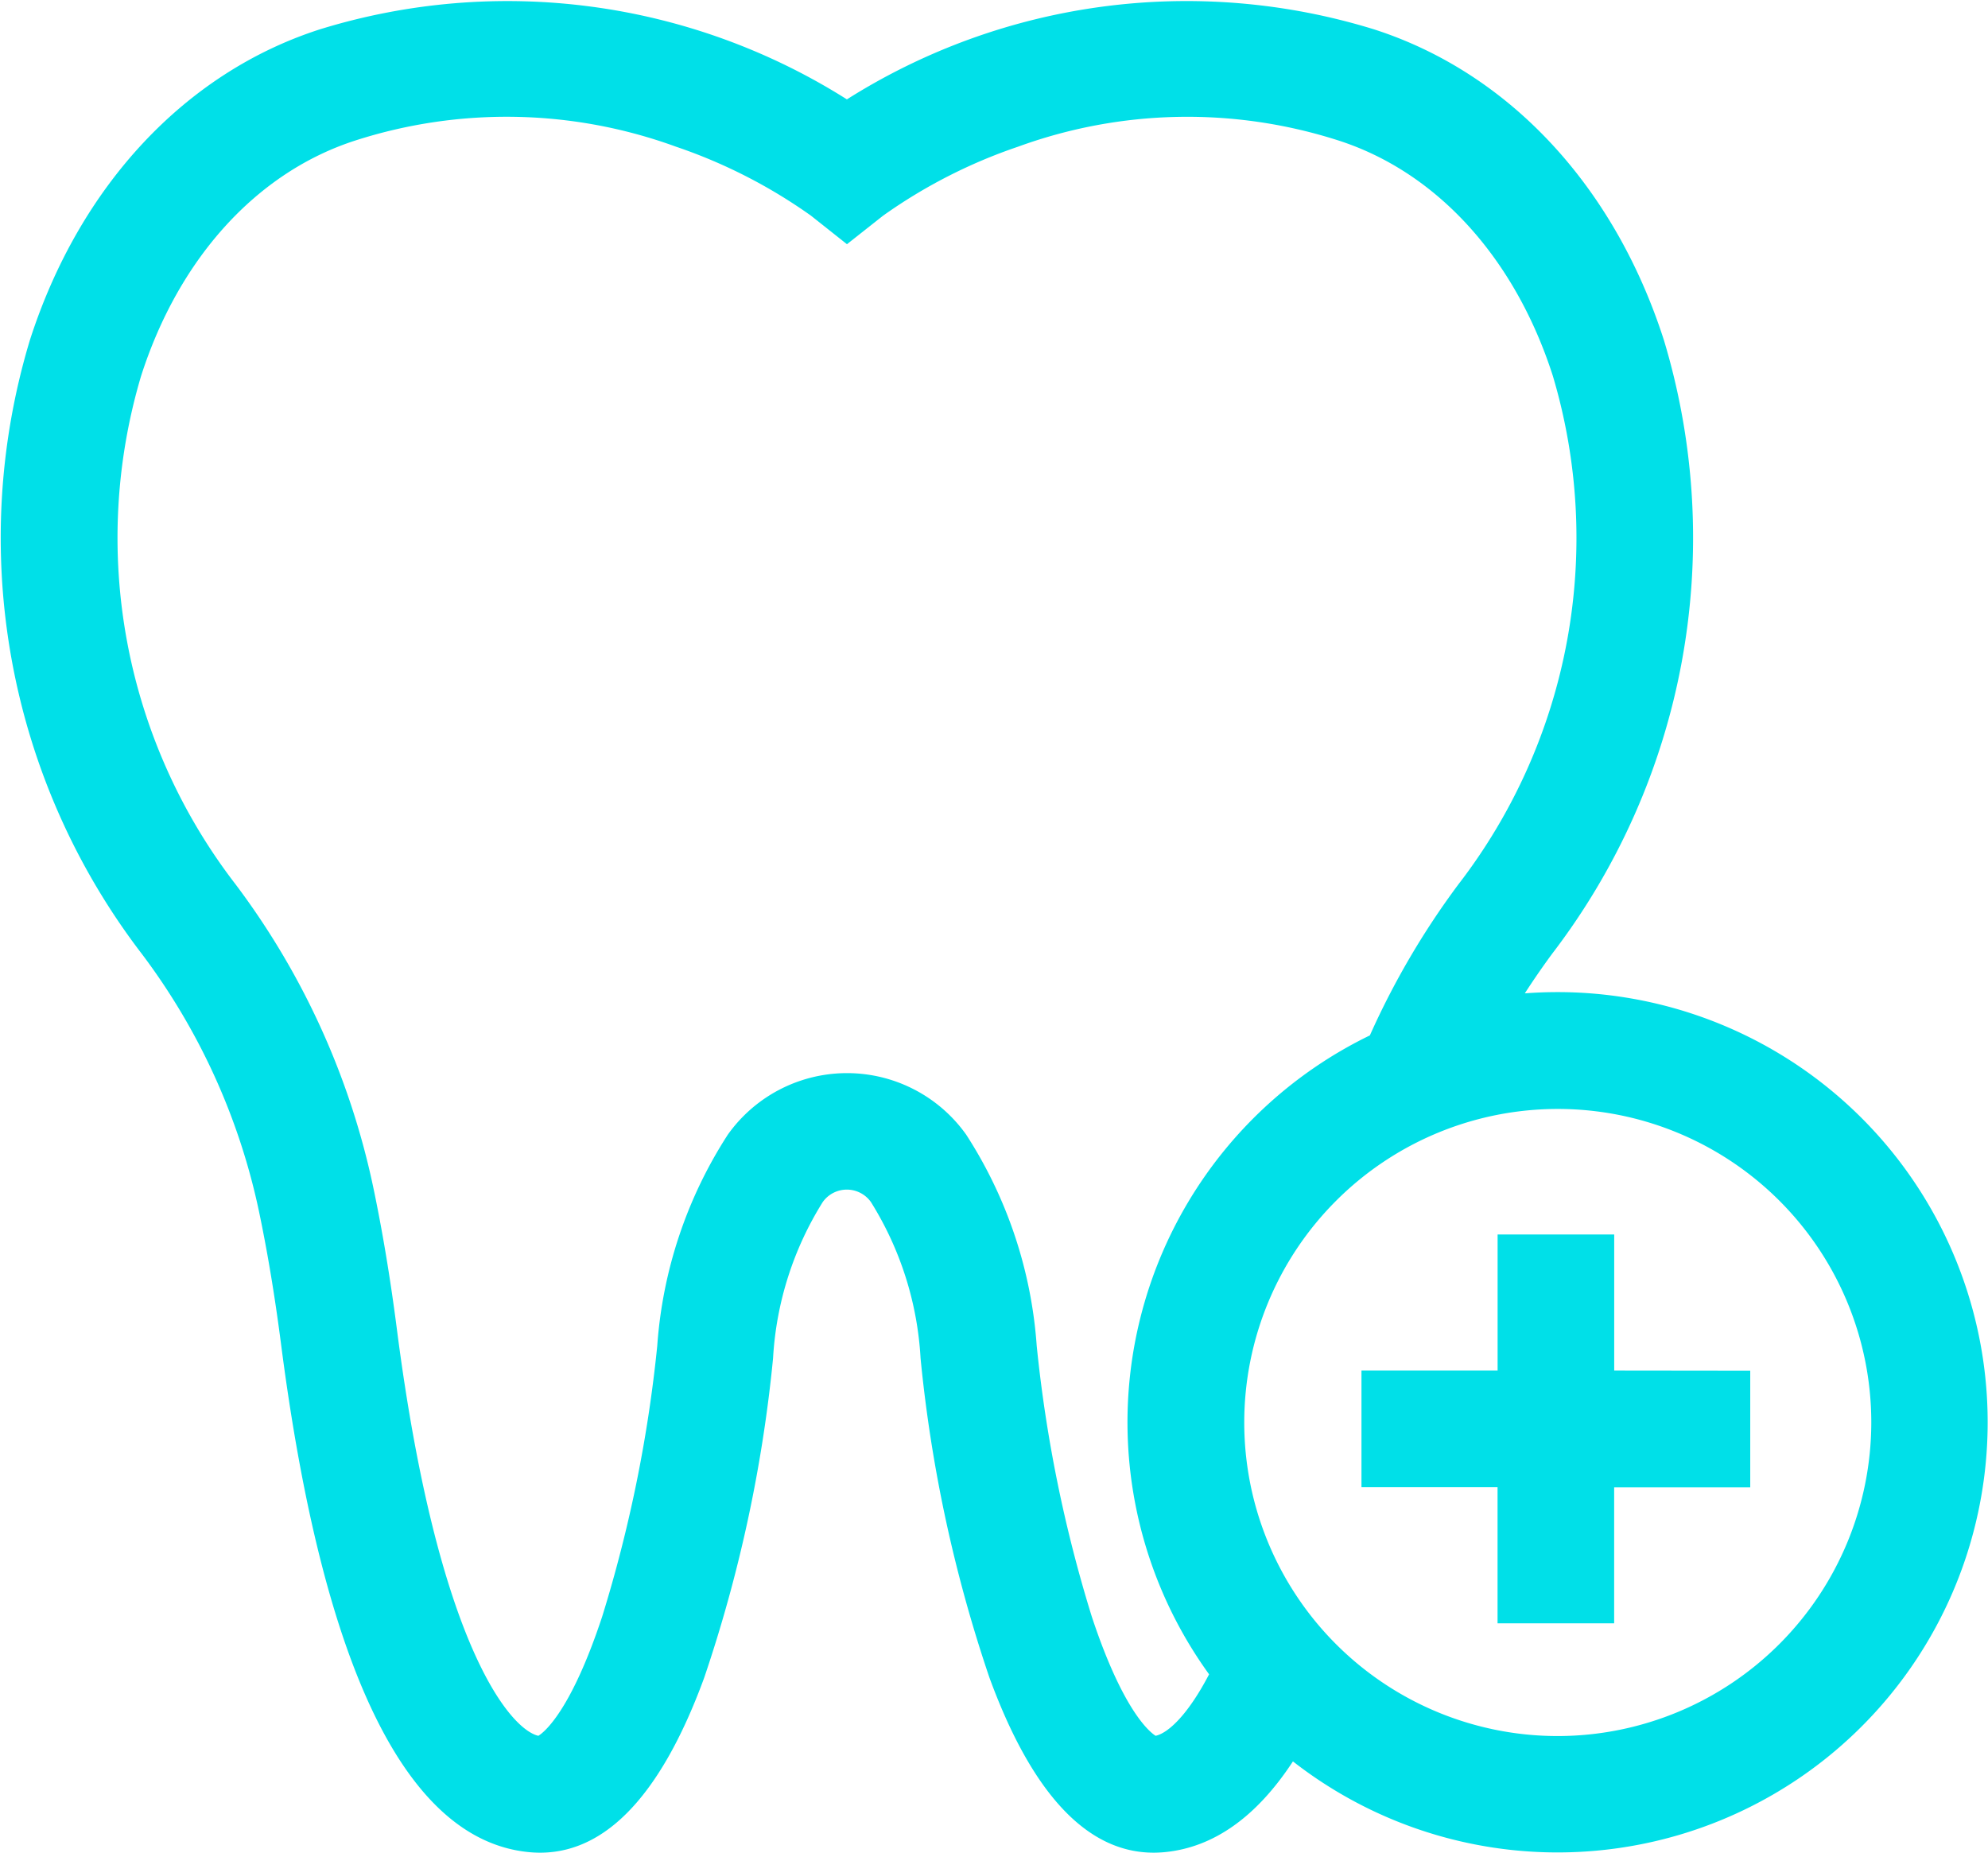
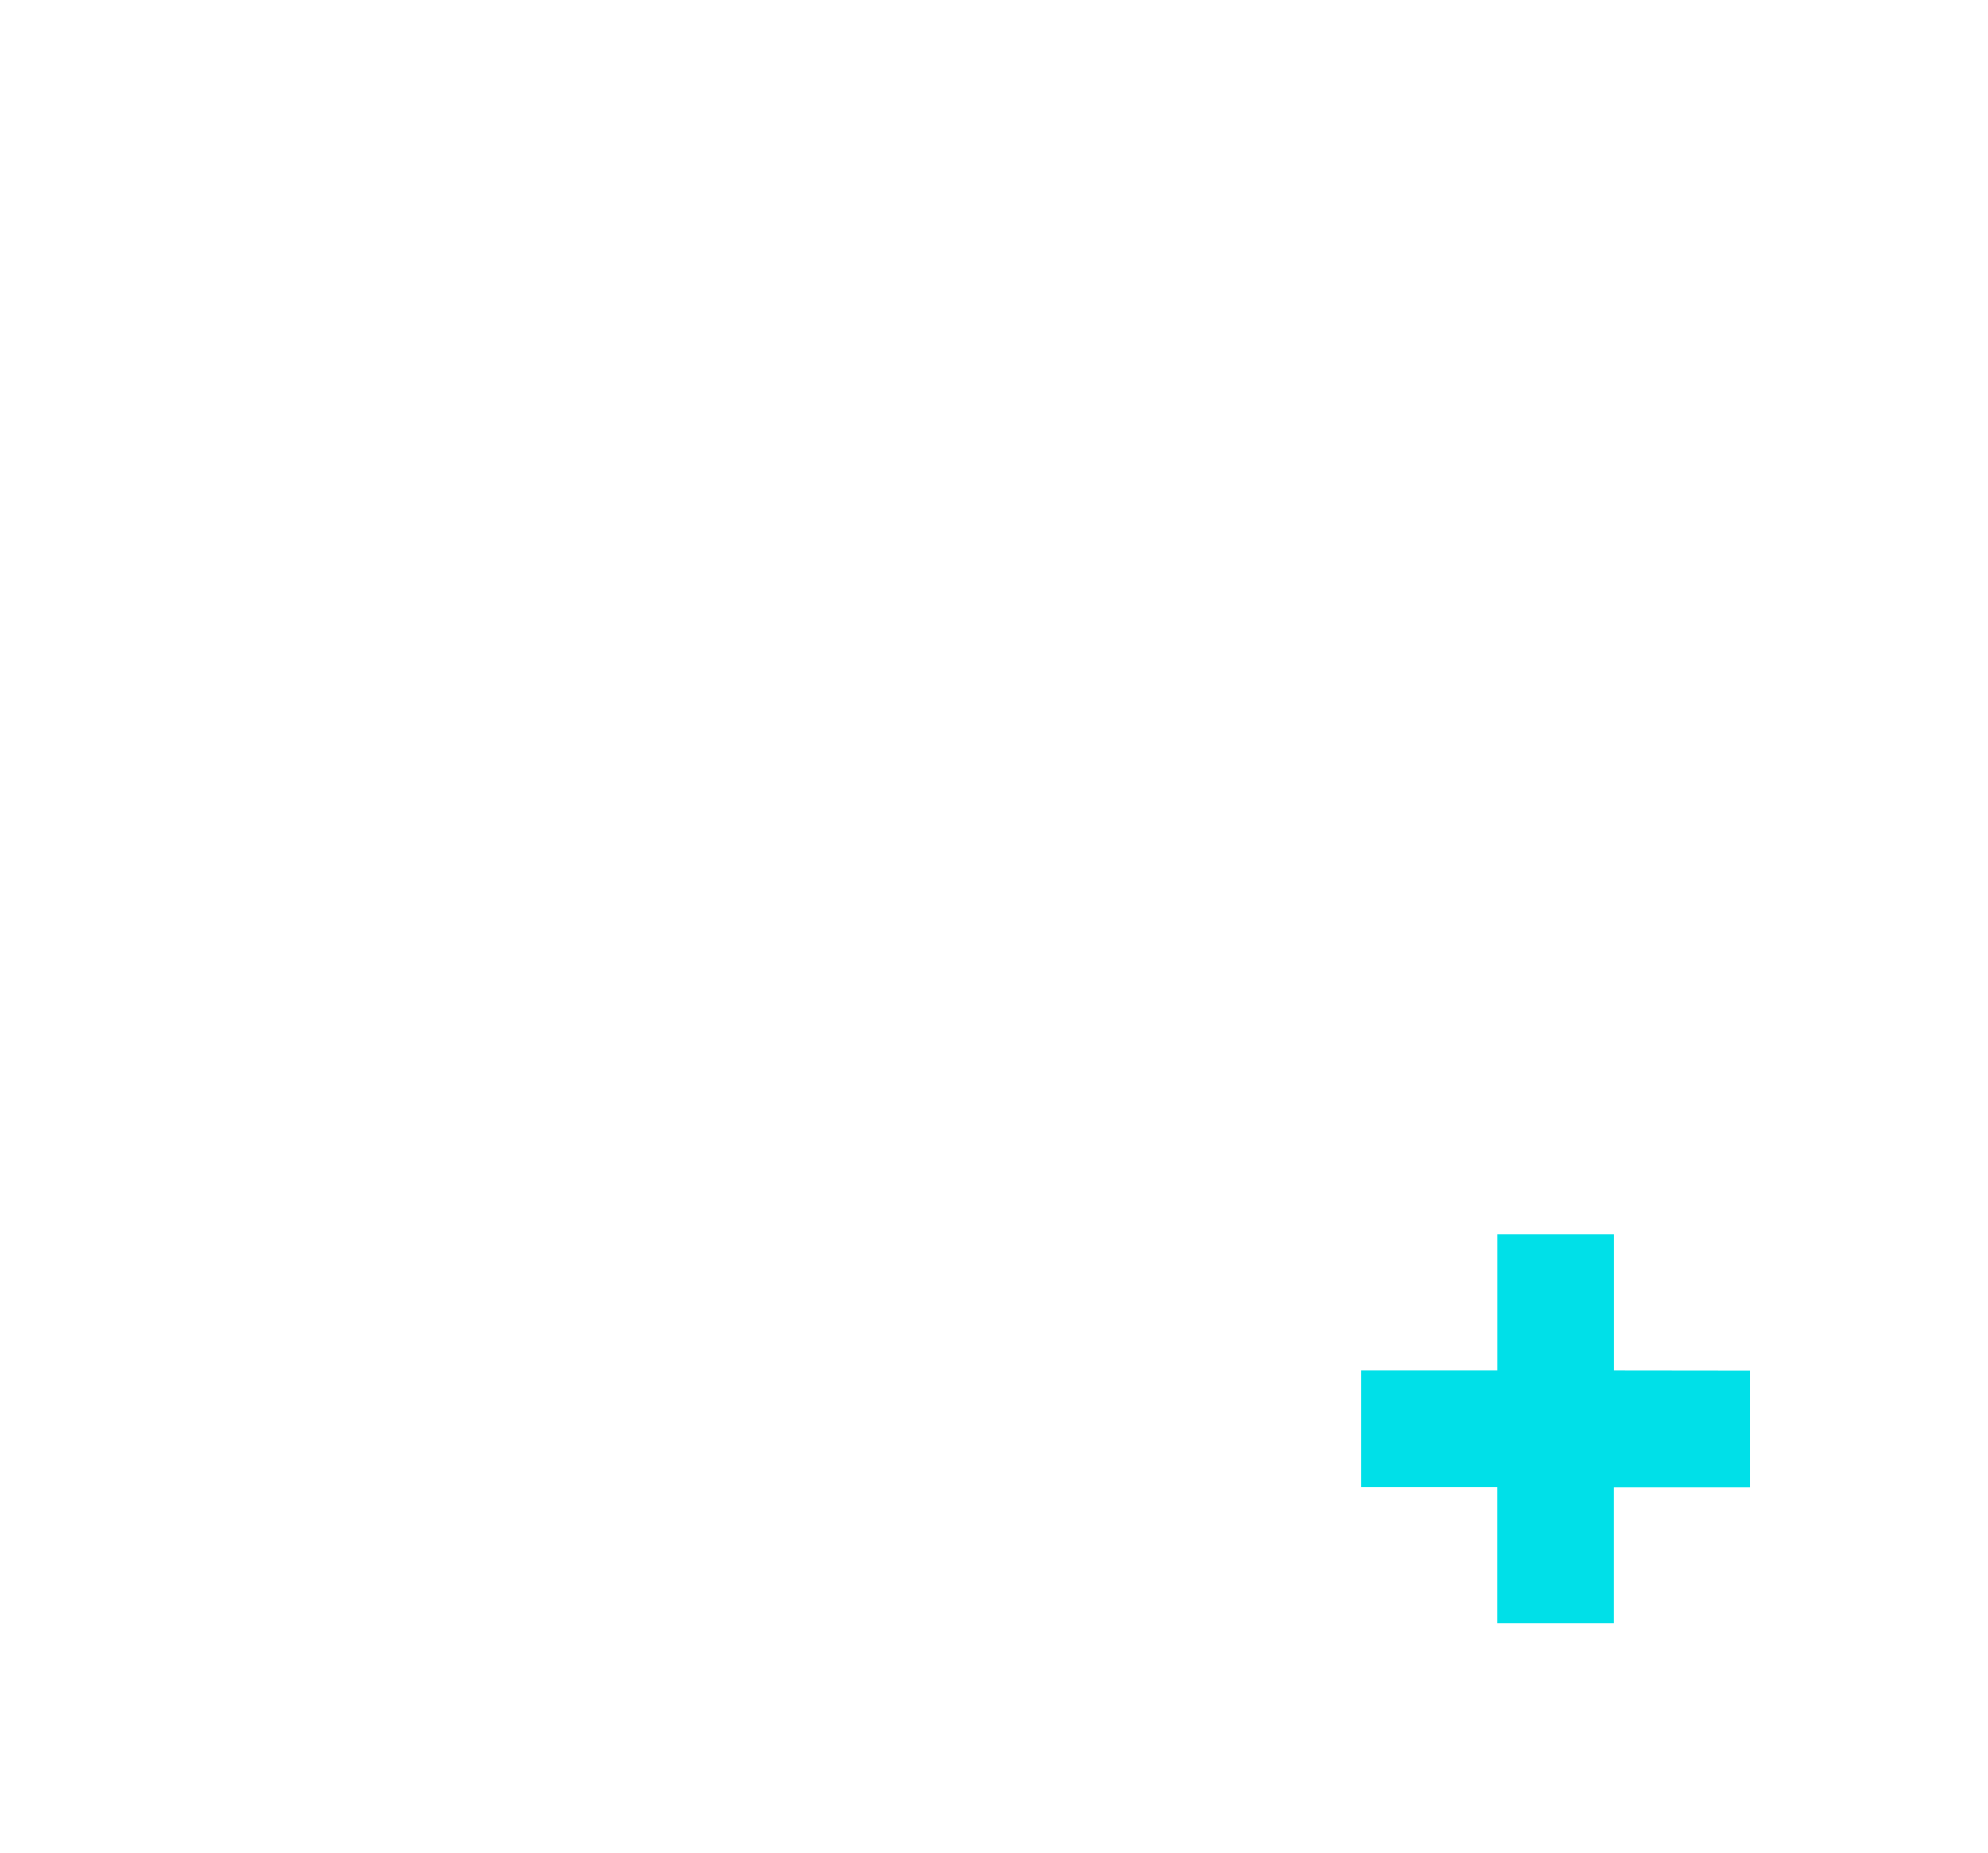
<svg xmlns="http://www.w3.org/2000/svg" width="76.724" height="71.498" viewBox="0 0 76.724 71.498">
  <defs>
    <style>.a{fill:#00e0e8;}</style>
  </defs>
  <g transform="translate(0 0)">
-     <path class="a" d="M60.119,55.724q-.642,0-1.271.048.5-.774,1.048-1.519a26.4,26.4,0,0,0,4.321-23.685c-1.912-5.958-5.993-10.332-11.2-12a24.535,24.535,0,0,0-20.332,2.706,24.536,24.536,0,0,0-20.333-2.705c-5.2,1.669-9.286,6.044-11.2,12a26.4,26.4,0,0,0,4.33,23.691,25.149,25.149,0,0,1,4.5,9.865c.331,1.564.621,3.3.861,5.156,1.618,12.553,4.832,19.158,9.554,19.63,2.76.277,5.042-1.986,6.779-6.725a54.907,54.907,0,0,0,2.659-12.33,12.71,12.71,0,0,1,1.918-6.031,1.141,1.141,0,0,1,1.859,0,12.712,12.712,0,0,1,1.916,6.03,54.887,54.887,0,0,0,2.66,12.33c1.643,4.481,3.771,6.748,6.332,6.748q.221,0,.446-.022c1.881-.187,3.533-1.362,4.933-3.5A16.6,16.6,0,1,0,60.119,55.724ZM44.6,84.423c-.211-.131-1.251-.934-2.464-4.6a53.343,53.343,0,0,1-2.126-10.454,17.23,17.23,0,0,0-2.721-8.144,5.643,5.643,0,0,0-9.2,0,17.228,17.228,0,0,0-2.723,8.145,53.347,53.347,0,0,1-2.126,10.453c-1.212,3.667-2.251,4.473-2.463,4.6-1.053-.235-3.877-3.4-5.463-15.715-.255-1.977-.566-3.832-.921-5.511A29.613,29.613,0,0,0,9.1,51.576,21.9,21.9,0,0,1,5.445,31.948c1.462-4.559,4.482-7.873,8.285-9.092a19.072,19.072,0,0,1,12.357.243A20.148,20.148,0,0,1,31.3,25.763l1.387,1.1,1.393-1.1A20.128,20.128,0,0,1,39.29,23.1a19.072,19.072,0,0,1,12.356-.243c3.8,1.219,6.821,4.532,8.284,9.089a21.894,21.894,0,0,1-3.647,19.623,30.73,30.73,0,0,0-3.415,5.826,16.591,16.591,0,0,0-6.205,24.655C45.837,83.632,45.077,84.318,44.6,84.423Zm15.52.01a12.1,12.1,0,1,1,12.1-12.1A12.117,12.117,0,0,1,60.119,84.433Z" transform="translate(0 -17.439)" />
-   </g>
+     </g>
  <g transform="translate(52.544 47.639)">
    <path class="a" d="M360.394,340.594v-5.252h-4.5v5.252H350.64v4.5h5.252v5.252h4.5V345.1h5.252v-4.5Z" transform="translate(-350.64 -335.342)" />
  </g>
</svg>